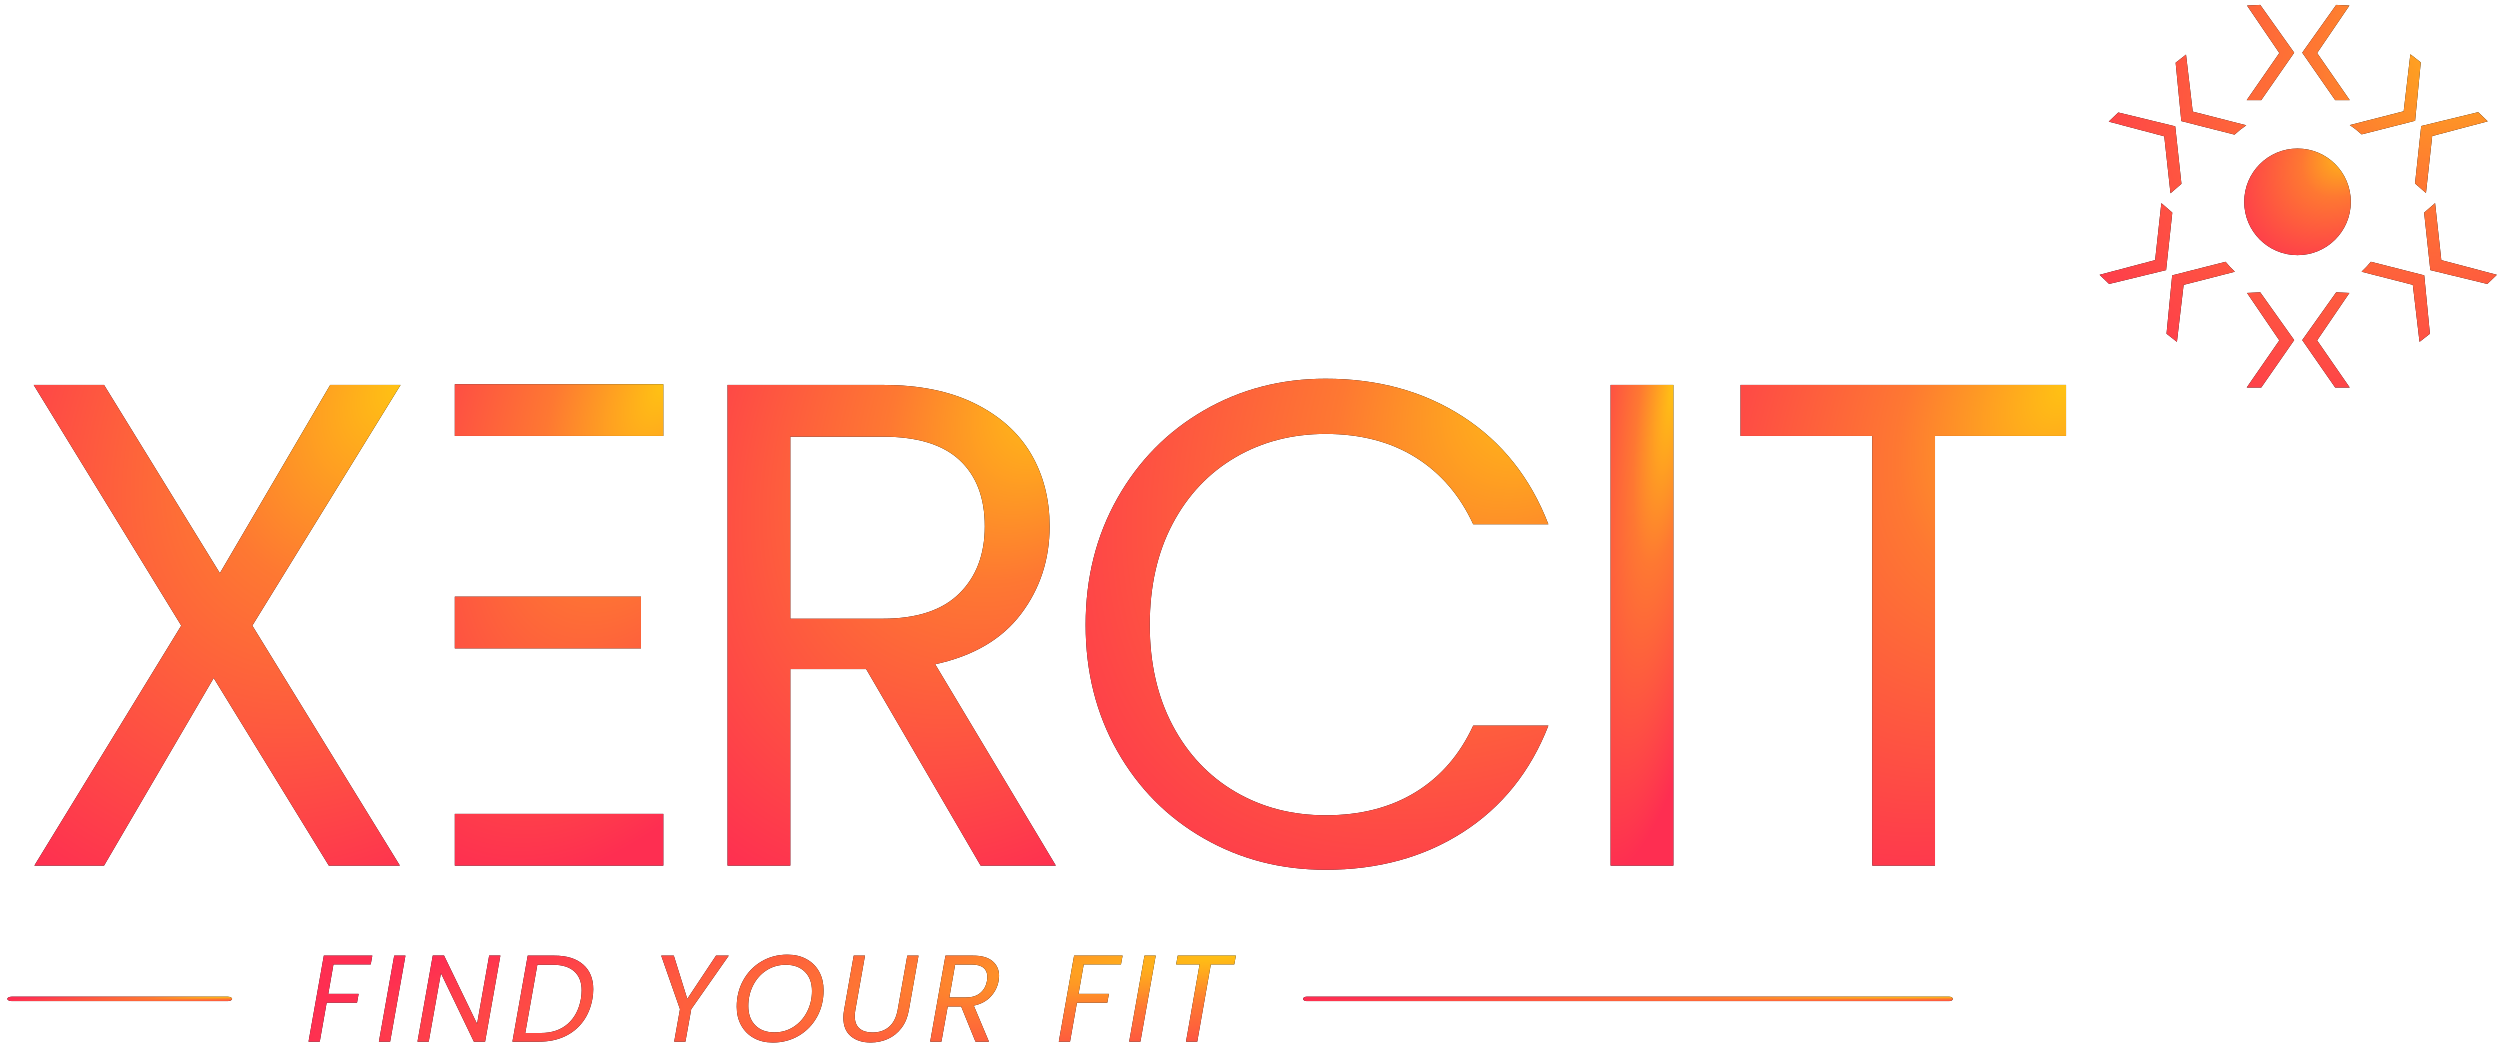
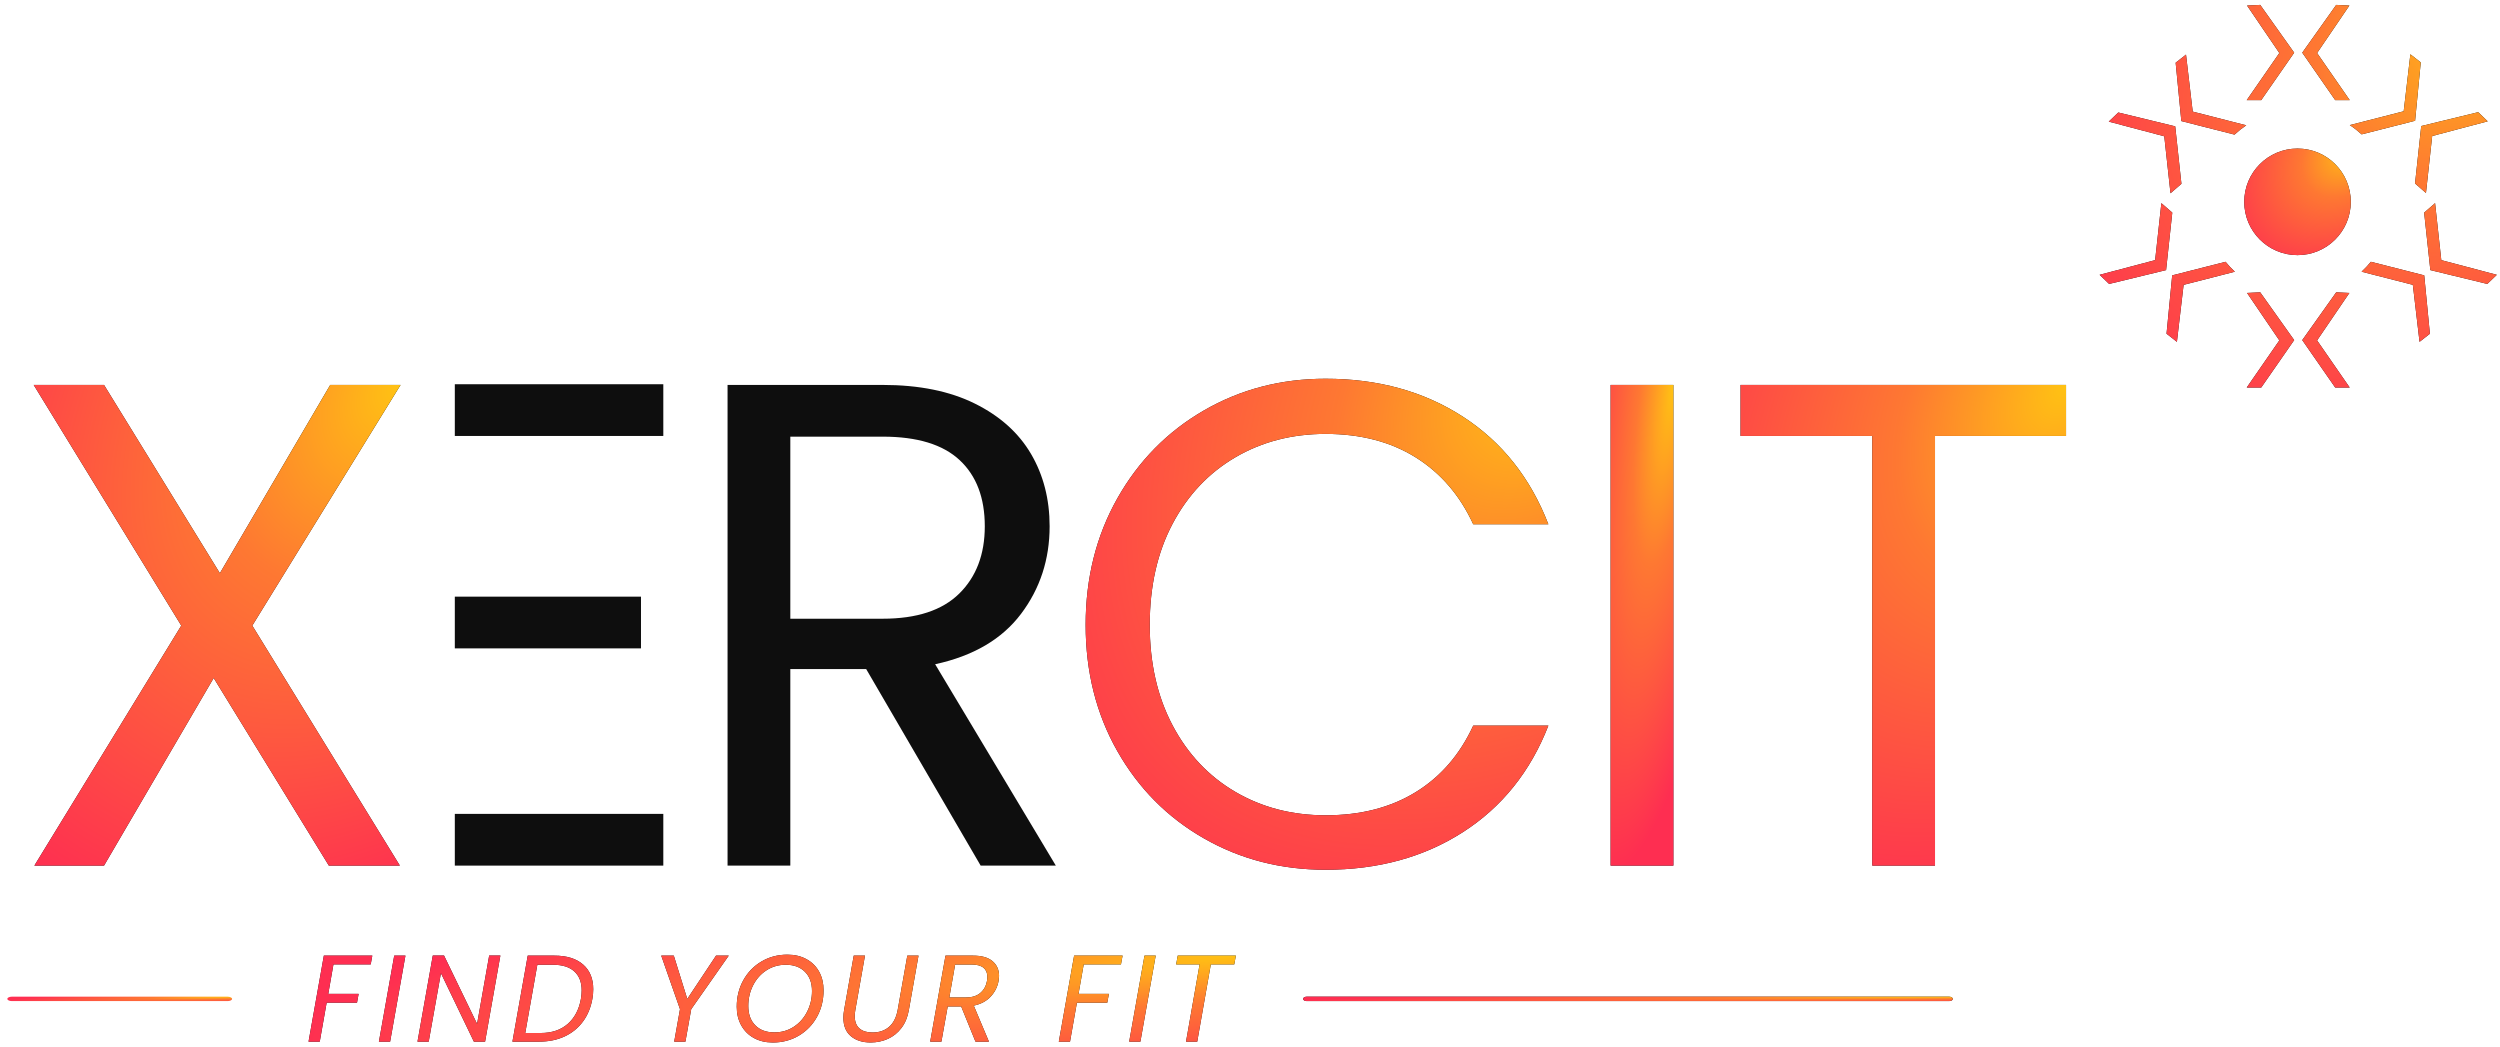
<svg xmlns="http://www.w3.org/2000/svg" width="253" height="106" viewBox="0 0 253 106" fill="none">
  <g id="_2255310610256">
    <g id="Group">
      <g id="Vector">
        <path fill-rule="evenodd" clip-rule="evenodd" d="M250.791 11.352L245.027 12.755L244.4 18.568L245.508 19.53L246.139 13.764L251.756 12.278L250.793 11.354L250.791 11.352ZM236.423 0.496L232.987 5.332L236.323 10.134H237.791L234.489 5.366L237.757 0.562L236.423 0.496ZM228.735 0.496L232.171 5.332L228.835 10.134H227.367L230.669 5.366L227.4 0.562L228.735 0.496ZM236.423 29.582L232.987 34.418L236.323 39.22H237.791L234.489 34.45L237.757 29.647L236.423 29.581V29.582ZM228.735 29.582L232.171 34.418L228.835 39.22H227.367L230.669 34.45L227.4 29.647L228.735 29.581V29.582ZM219.252 33.772L219.825 27.868L225.225 26.493C225.514 26.85 225.83 27.187 226.167 27.498L220.982 28.827L220.304 34.597L219.253 33.773L219.252 33.772ZM213.444 28.735L219.209 27.333L219.837 21.519L218.729 20.557L218.098 26.325L212.48 27.811L213.444 28.736V28.735ZM251.714 28.735L245.949 27.333L245.322 21.519L246.43 20.557L247.061 26.325L252.679 27.811L251.715 28.736L251.714 28.735ZM245.906 33.772L245.333 27.866L239.933 26.492C239.644 26.849 239.328 27.186 238.991 27.497L244.178 28.825L244.856 34.596L245.908 33.773L245.906 33.772ZM214.368 11.383L220.133 12.785L220.761 18.599L219.653 19.561L219.022 13.793L213.406 12.307L214.37 11.383H214.368ZM244.982 6.316L244.409 12.221L238.995 13.599C238.623 13.256 238.223 12.94 237.799 12.659L243.252 11.262L243.929 5.491L244.981 6.316H244.982ZM220.174 6.346L220.749 12.252L226.133 13.623C226.503 13.279 226.901 12.964 227.321 12.681L221.904 11.294L221.225 5.524L220.174 6.348V6.346Z" fill="#0E0E0E" />
        <path fill-rule="evenodd" clip-rule="evenodd" d="M250.791 11.352L245.027 12.755L244.4 18.568L245.508 19.53L246.139 13.764L251.756 12.278L250.793 11.354L250.791 11.352ZM236.423 0.496L232.987 5.332L236.323 10.134H237.791L234.489 5.366L237.757 0.562L236.423 0.496ZM228.735 0.496L232.171 5.332L228.835 10.134H227.367L230.669 5.366L227.4 0.562L228.735 0.496ZM236.423 29.582L232.987 34.418L236.323 39.22H237.791L234.489 34.45L237.757 29.647L236.423 29.581V29.582ZM228.735 29.582L232.171 34.418L228.835 39.22H227.367L230.669 34.45L227.4 29.647L228.735 29.581V29.582ZM219.252 33.772L219.825 27.868L225.225 26.493C225.514 26.85 225.83 27.187 226.167 27.498L220.982 28.827L220.304 34.597L219.253 33.773L219.252 33.772ZM213.444 28.735L219.209 27.333L219.837 21.519L218.729 20.557L218.098 26.325L212.48 27.811L213.444 28.736V28.735ZM251.714 28.735L245.949 27.333L245.322 21.519L246.43 20.557L247.061 26.325L252.679 27.811L251.715 28.736L251.714 28.735ZM245.906 33.772L245.333 27.866L239.933 26.492C239.644 26.849 239.328 27.186 238.991 27.497L244.178 28.825L244.856 34.596L245.908 33.773L245.906 33.772ZM214.368 11.383L220.133 12.785L220.761 18.599L219.653 19.561L219.022 13.793L213.406 12.307L214.37 11.383H214.368ZM244.982 6.316L244.409 12.221L238.995 13.599C238.623 13.256 238.223 12.94 237.799 12.659L243.252 11.262L243.929 5.491L244.981 6.316H244.982ZM220.174 6.346L220.749 12.252L226.133 13.623C226.503 13.279 226.901 12.964 227.321 12.681L221.904 11.294L221.225 5.524L220.174 6.348V6.346Z" fill="url(#paint0_radial_153_178)" />
      </g>
      <g id="Vector_2">
        <path fill-rule="evenodd" clip-rule="evenodd" d="M232.509 15.033C235.488 15.033 237.901 17.448 237.901 20.427C237.901 23.404 235.488 25.819 232.509 25.819C229.53 25.819 227.115 23.404 227.115 20.427C227.115 17.448 229.53 15.033 232.509 15.033Z" fill="#0E0E0E" />
        <path fill-rule="evenodd" clip-rule="evenodd" d="M232.509 15.033C235.488 15.033 237.901 17.448 237.901 20.427C237.901 23.404 235.488 25.819 232.509 25.819C229.53 25.819 227.115 23.404 227.115 20.427C227.115 17.448 229.53 15.033 232.509 15.033Z" fill="url(#paint1_radial_153_178)" />
      </g>
    </g>
    <g id="Group_2">
      <g id="Vector_3">
        <path d="M25.532 63.312L40.467 87.6H33.279L21.624 68.616L10.527 87.6H3.477L18.344 63.312L3.408 38.955H10.527L22.251 58.008L33.418 38.955H40.537L25.532 63.312Z" fill="#0E0E0E" />
        <path d="M25.532 63.312L40.467 87.6H33.279L21.624 68.616L10.527 87.6H3.477L18.344 63.312L3.408 38.955H10.527L22.251 58.008L33.418 38.955H40.537L25.532 63.312Z" fill="url(#paint2_radial_153_178)" />
      </g>
      <g id="Vector_4">
        <path fill-rule="evenodd" clip-rule="evenodd" d="M46.027 60.381H64.868V65.616H46.027V60.381ZM46.027 82.365H67.127V87.6H46.027V82.365ZM46.027 38.885H67.127V44.119H46.027V38.885Z" fill="#0E0E0E" />
-         <path fill-rule="evenodd" clip-rule="evenodd" d="M46.027 60.381H64.868V65.616H46.027V60.381ZM46.027 82.365H67.127V87.6H46.027V82.365ZM46.027 38.885H67.127V44.119H46.027V38.885Z" fill="url(#paint3_radial_153_178)" />
      </g>
      <g id="Vector_5">
        <path d="M99.243 87.6L87.657 67.709H79.98V87.6H73.629V38.955H89.332C93.008 38.955 96.114 39.583 98.65 40.84C101.186 42.096 103.081 43.794 104.338 45.935C105.594 48.075 106.222 50.518 106.222 53.262C106.222 56.612 105.257 59.568 103.326 62.127C101.396 64.686 98.5 66.383 94.637 67.221L106.851 87.601H99.244L99.243 87.6ZM79.98 62.614H89.332C92.775 62.614 95.357 61.765 97.079 60.067C98.8 58.369 99.661 56.1 99.661 53.262C99.661 50.378 98.812 48.144 97.115 46.563C95.417 44.98 92.823 44.189 89.332 44.189H79.98V62.614Z" fill="#0E0E0E" />
-         <path d="M99.243 87.6L87.657 67.709H79.98V87.6H73.629V38.955H89.332C93.008 38.955 96.114 39.583 98.65 40.84C101.186 42.096 103.081 43.794 104.338 45.935C105.594 48.075 106.222 50.518 106.222 53.262C106.222 56.612 105.257 59.568 103.326 62.127C101.396 64.686 98.5 66.383 94.637 67.221L106.851 87.601H99.244L99.243 87.6ZM79.98 62.614H89.332C92.775 62.614 95.357 61.765 97.079 60.067C98.8 58.369 99.661 56.1 99.661 53.262C99.661 50.378 98.812 48.144 97.115 46.563C95.417 44.98 92.823 44.189 89.332 44.189H79.98V62.614Z" fill="url(#paint4_radial_153_178)" />
      </g>
      <g id="Vector_6">
        <path d="M109.865 63.242C109.865 58.497 110.935 54.228 113.075 50.435C115.216 46.643 118.135 43.676 121.834 41.537C125.533 39.397 129.64 38.327 134.152 38.327C139.456 38.327 144.086 39.607 148.041 42.166C151.996 44.724 154.881 48.355 156.695 53.054H149.089C147.739 50.123 145.796 47.866 143.262 46.284C140.726 44.703 137.69 43.912 134.154 43.912C130.757 43.912 127.71 44.703 125.01 46.284C122.312 47.867 120.194 50.112 118.659 53.019C117.124 55.927 116.356 59.335 116.356 63.244C116.356 67.105 117.124 70.49 118.659 73.398C120.194 76.307 122.312 78.552 125.01 80.133C127.709 81.716 130.757 82.507 134.154 82.507C137.69 82.507 140.726 81.727 143.262 80.168C145.798 78.61 147.741 76.364 149.089 73.434H156.695C154.881 78.086 151.996 81.681 148.041 84.216C144.086 86.752 139.457 88.02 134.152 88.02C129.64 88.02 125.533 86.961 121.834 84.843C118.135 82.727 115.216 79.784 113.075 76.014C110.935 72.245 109.865 67.988 109.865 63.242Z" fill="#0E0E0E" />
        <path d="M109.865 63.242C109.865 58.497 110.935 54.228 113.075 50.435C115.216 46.643 118.135 43.676 121.834 41.537C125.533 39.397 129.64 38.327 134.152 38.327C139.456 38.327 144.086 39.607 148.041 42.166C151.996 44.724 154.881 48.355 156.695 53.054H149.089C147.739 50.123 145.796 47.866 143.262 46.284C140.726 44.703 137.69 43.912 134.154 43.912C130.757 43.912 127.71 44.703 125.01 46.284C122.312 47.867 120.194 50.112 118.659 53.019C117.124 55.927 116.356 59.335 116.356 63.244C116.356 67.105 117.124 70.49 118.659 73.398C120.194 76.307 122.312 78.552 125.01 80.133C127.709 81.716 130.757 82.507 134.154 82.507C137.69 82.507 140.726 81.727 143.262 80.168C145.798 78.61 147.741 76.364 149.089 73.434H156.695C154.881 78.086 151.996 81.681 148.041 84.216C144.086 86.752 139.457 88.02 134.152 88.02C129.64 88.02 125.533 86.961 121.834 84.843C118.135 82.727 115.216 79.784 113.075 76.014C110.935 72.245 109.865 67.988 109.865 63.242Z" fill="url(#paint5_radial_153_178)" />
      </g>
      <g id="Vector_7">
        <path d="M169.346 38.955V87.6H162.994V38.955H169.346Z" fill="#0E0E0E" />
        <path d="M169.346 38.955V87.6H162.994V38.955H169.346Z" fill="url(#paint6_radial_153_178)" />
      </g>
      <g id="Vector_8">
        <path d="M209.084 38.955V44.119H195.823V87.6H189.472V44.119H176.143V38.955H209.084Z" fill="#0E0E0E" />
        <path d="M209.084 38.955V44.119H195.823V87.6H189.472V44.119H176.143V38.955H209.084Z" fill="url(#paint7_radial_153_178)" />
      </g>
    </g>
    <g id="Vector_9">
      <path d="M37.678 96.71L37.516 97.597H33.745L33.221 100.582H36.293L36.131 101.469H33.058L32.36 105.414H31.223L32.772 96.71H37.68H37.678ZM41.031 96.71L39.482 105.414H38.345L39.894 96.71H41.029H41.031ZM49.092 105.414H47.957L44.623 98.484L43.386 105.414H42.249L43.798 96.697H44.934L48.28 103.616L49.505 96.697H50.64L49.091 105.414H49.092ZM56.116 96.71C57.356 96.71 58.32 97.01 59.008 97.609C59.694 98.208 60.038 99.042 60.038 100.107C60.038 100.439 60.008 100.764 59.95 101.081C59.792 101.971 59.469 102.745 58.982 103.398C58.495 104.052 57.874 104.55 57.122 104.897C56.368 105.241 55.517 105.414 54.567 105.414H51.857L53.406 96.71H56.116ZM54.73 104.54C55.845 104.54 56.752 104.233 57.453 103.622C58.151 103.01 58.597 102.163 58.789 101.08C58.838 100.779 58.864 100.497 58.864 100.231C58.864 99.406 58.619 98.767 58.127 98.314C57.635 97.86 56.912 97.633 55.954 97.633H54.38L53.156 104.54H54.73ZM73.749 96.71L69.952 102.129L69.365 105.414H68.228L68.815 102.129L66.916 96.71H68.189L69.552 101.093L72.462 96.71H73.747H73.749ZM78.201 105.502C77.477 105.502 76.841 105.35 76.291 105.045C75.741 104.742 75.315 104.314 75.011 103.766C74.706 103.216 74.555 102.587 74.555 101.879C74.555 100.897 74.777 100.004 75.223 99.201C75.669 98.398 76.281 97.765 77.064 97.302C77.847 96.84 78.721 96.61 79.686 96.61C80.419 96.61 81.062 96.762 81.615 97.067C82.17 97.37 82.596 97.794 82.897 98.34C83.197 98.885 83.345 99.512 83.345 100.22C83.345 101.211 83.123 102.108 82.677 102.912C82.231 103.715 81.618 104.348 80.835 104.811C80.052 105.272 79.174 105.503 78.2 105.503L78.201 105.502ZM78.364 104.478C79.096 104.478 79.752 104.288 80.33 103.91C80.909 103.531 81.361 103.021 81.684 102.379C82.009 101.738 82.172 101.043 82.172 100.294C82.172 99.469 81.934 98.819 81.459 98.346C80.986 97.871 80.339 97.633 79.524 97.633C78.791 97.633 78.136 97.823 77.556 98.202C76.977 98.58 76.528 99.089 76.208 99.725C75.888 100.362 75.727 101.055 75.727 101.804C75.727 102.629 75.961 103.28 76.432 103.758C76.902 104.238 77.546 104.477 78.361 104.477L78.364 104.478ZM87.536 96.71L86.562 102.204C86.52 102.454 86.499 102.658 86.499 102.816C86.499 103.381 86.657 103.802 86.974 104.077C87.29 104.351 87.731 104.489 88.298 104.489C88.972 104.489 89.53 104.299 89.971 103.92C90.412 103.542 90.704 102.969 90.844 102.204L91.819 96.71H92.954L91.98 102.204C91.856 102.928 91.603 103.539 91.225 104.034C90.846 104.529 90.386 104.898 89.844 105.139C89.303 105.379 88.724 105.5 88.108 105.5C87.283 105.5 86.617 105.289 86.11 104.863C85.603 104.438 85.348 103.813 85.348 102.989C85.348 102.739 85.373 102.477 85.423 102.203L86.398 96.708H87.535L87.536 96.71ZM98.483 96.71C99.349 96.71 100.003 96.896 100.444 97.272C100.886 97.646 101.106 98.145 101.106 98.77C101.106 98.87 101.089 99.037 101.056 99.27C100.949 99.869 100.682 100.398 100.256 100.856C99.832 101.314 99.261 101.617 98.544 101.768L100.08 105.414H98.719L97.271 101.855H95.909L95.271 105.414H94.134L95.683 96.71H98.48H98.483ZM99.882 99.27C99.906 99.12 99.92 98.982 99.92 98.858C99.92 98.458 99.789 98.15 99.526 97.934C99.264 97.718 98.863 97.609 98.322 97.609H96.661L96.074 100.943H97.748C98.364 100.943 98.851 100.792 99.209 100.487C99.568 100.183 99.792 99.777 99.884 99.268L99.882 99.27ZM113.605 96.71L113.443 97.597H109.672L109.148 100.582H112.22L112.058 101.469H108.985L108.287 105.414H107.15L108.699 96.71H113.607H113.605ZM116.958 96.71L115.409 105.414H114.272L115.821 96.71H116.956H116.958ZM125.07 96.71L124.908 97.597H122.536L121.161 105.414H120.024L121.399 97.597H119.025L119.187 96.71H125.07Z" fill="#0E0E0E" />
      <path d="M37.678 96.71L37.516 97.597H33.745L33.221 100.582H36.293L36.131 101.469H33.058L32.36 105.414H31.223L32.772 96.71H37.68H37.678ZM41.031 96.71L39.482 105.414H38.345L39.894 96.71H41.029H41.031ZM49.092 105.414H47.957L44.623 98.484L43.386 105.414H42.249L43.798 96.697H44.934L48.28 103.616L49.505 96.697H50.64L49.091 105.414H49.092ZM56.116 96.71C57.356 96.71 58.32 97.01 59.008 97.609C59.694 98.208 60.038 99.042 60.038 100.107C60.038 100.439 60.008 100.764 59.95 101.081C59.792 101.971 59.469 102.745 58.982 103.398C58.495 104.052 57.874 104.55 57.122 104.897C56.368 105.241 55.517 105.414 54.567 105.414H51.857L53.406 96.71H56.116ZM54.73 104.54C55.845 104.54 56.752 104.233 57.453 103.622C58.151 103.01 58.597 102.163 58.789 101.08C58.838 100.779 58.864 100.497 58.864 100.231C58.864 99.406 58.619 98.767 58.127 98.314C57.635 97.86 56.912 97.633 55.954 97.633H54.38L53.156 104.54H54.73ZM73.749 96.71L69.952 102.129L69.365 105.414H68.228L68.815 102.129L66.916 96.71H68.189L69.552 101.093L72.462 96.71H73.747H73.749ZM78.201 105.502C77.477 105.502 76.841 105.35 76.291 105.045C75.741 104.742 75.315 104.314 75.011 103.766C74.706 103.216 74.555 102.587 74.555 101.879C74.555 100.897 74.777 100.004 75.223 99.201C75.669 98.398 76.281 97.765 77.064 97.302C77.847 96.84 78.721 96.61 79.686 96.61C80.419 96.61 81.062 96.762 81.615 97.067C82.17 97.37 82.596 97.794 82.897 98.34C83.197 98.885 83.345 99.512 83.345 100.22C83.345 101.211 83.123 102.108 82.677 102.912C82.231 103.715 81.618 104.348 80.835 104.811C80.052 105.272 79.174 105.503 78.2 105.503L78.201 105.502ZM78.364 104.478C79.096 104.478 79.752 104.288 80.33 103.91C80.909 103.531 81.361 103.021 81.684 102.379C82.009 101.738 82.172 101.043 82.172 100.294C82.172 99.469 81.934 98.819 81.459 98.346C80.986 97.871 80.339 97.633 79.524 97.633C78.791 97.633 78.136 97.823 77.556 98.202C76.977 98.58 76.528 99.089 76.208 99.725C75.888 100.362 75.727 101.055 75.727 101.804C75.727 102.629 75.961 103.28 76.432 103.758C76.902 104.238 77.546 104.477 78.361 104.477L78.364 104.478ZM87.536 96.71L86.562 102.204C86.52 102.454 86.499 102.658 86.499 102.816C86.499 103.381 86.657 103.802 86.974 104.077C87.29 104.351 87.731 104.489 88.298 104.489C88.972 104.489 89.53 104.299 89.971 103.92C90.412 103.542 90.704 102.969 90.844 102.204L91.819 96.71H92.954L91.98 102.204C91.856 102.928 91.603 103.539 91.225 104.034C90.846 104.529 90.386 104.898 89.844 105.139C89.303 105.379 88.724 105.5 88.108 105.5C87.283 105.5 86.617 105.289 86.11 104.863C85.603 104.438 85.348 103.813 85.348 102.989C85.348 102.739 85.373 102.477 85.423 102.203L86.398 96.708H87.535L87.536 96.71ZM98.483 96.71C99.349 96.71 100.003 96.896 100.444 97.272C100.886 97.646 101.106 98.145 101.106 98.77C101.106 98.87 101.089 99.037 101.056 99.27C100.949 99.869 100.682 100.398 100.256 100.856C99.832 101.314 99.261 101.617 98.544 101.768L100.08 105.414H98.719L97.271 101.855H95.909L95.271 105.414H94.134L95.683 96.71H98.48H98.483ZM99.882 99.27C99.906 99.12 99.92 98.982 99.92 98.858C99.92 98.458 99.789 98.15 99.526 97.934C99.264 97.718 98.863 97.609 98.322 97.609H96.661L96.074 100.943H97.748C98.364 100.943 98.851 100.792 99.209 100.487C99.568 100.183 99.792 99.777 99.884 99.268L99.882 99.27ZM113.605 96.71L113.443 97.597H109.672L109.148 100.582H112.22L112.058 101.469H108.985L108.287 105.414H107.15L108.699 96.71H113.607H113.605ZM116.958 96.71L115.409 105.414H114.272L115.821 96.71H116.956H116.958ZM125.07 96.71L124.908 97.597H122.536L121.161 105.414H120.024L121.399 97.597H119.025L119.187 96.71H125.07Z" fill="url(#paint8_radial_153_178)" />
    </g>
    <g id="Vector_10">
-       <path fill-rule="evenodd" clip-rule="evenodd" d="M23.032 100.864C23.283 100.864 23.487 100.965 23.487 101.087C23.487 101.212 23.283 101.311 23.032 101.311H1.199C0.948 101.311 0.744 101.21 0.744 101.087C0.744 100.963 0.948 100.864 1.199 100.864H23.032Z" fill="#0E0E0E" />
      <path fill-rule="evenodd" clip-rule="evenodd" d="M23.032 100.864C23.283 100.864 23.487 100.965 23.487 101.087C23.487 101.212 23.283 101.311 23.032 101.311H1.199C0.948 101.311 0.744 101.21 0.744 101.087C0.744 100.963 0.948 100.864 1.199 100.864H23.032Z" fill="url(#paint9_radial_153_178)" />
    </g>
    <g id="Vector_11">
      <path fill-rule="evenodd" clip-rule="evenodd" d="M197.26 100.864C197.461 100.864 197.623 100.965 197.623 101.087C197.623 101.212 197.461 101.311 197.26 101.311H132.238C132.037 101.311 131.875 101.21 131.875 101.087C131.875 100.963 132.037 100.864 132.238 100.864H197.26Z" fill="#0E0E0E" />
      <path fill-rule="evenodd" clip-rule="evenodd" d="M197.26 100.864C197.461 100.864 197.623 100.965 197.623 101.087C197.623 101.212 197.461 101.311 197.26 101.311H132.238C132.037 101.311 131.875 101.21 131.875 101.087C131.875 100.963 132.037 100.864 132.238 100.864H197.26Z" fill="url(#paint10_radial_153_178)" />
    </g>
  </g>
  <defs>
    <radialGradient id="paint0_radial_153_178" cx="0" cy="0" r="1" gradientUnits="userSpaceOnUse" gradientTransform="translate(252.673 0.491) rotate(136.245) scale(56.634 39.449)">
      <stop stop-color="#FFC213" />
      <stop offset="0.369" stop-color="#FE7832" />
      <stop offset="1" stop-color="#FE2E51" />
    </radialGradient>
    <radialGradient id="paint1_radial_153_178" cx="0" cy="0" r="1" gradientUnits="userSpaceOnUse" gradientTransform="translate(237.899 15.032) rotate(135.175) scale(15.475 10.789)">
      <stop stop-color="#FFC213" />
      <stop offset="0.369" stop-color="#FE7832" />
      <stop offset="1" stop-color="#FE2E51" />
    </radialGradient>
    <radialGradient id="paint2_radial_153_178" cx="0" cy="0" r="1" gradientUnits="userSpaceOnUse" gradientTransform="translate(40.532 38.949) rotate(127.523) scale(62.035 41.787)">
      <stop stop-color="#FFC213" />
      <stop offset="0.369" stop-color="#FE7832" />
      <stop offset="1" stop-color="#FE2E51" />
    </radialGradient>
    <radialGradient id="paint3_radial_153_178" cx="0" cy="0" r="1" gradientUnits="userSpaceOnUse" gradientTransform="translate(67.124 38.878) rotate(113.547) scale(53.747 27.448)">
      <stop stop-color="#FFC213" />
      <stop offset="0.369" stop-color="#FE7832" />
      <stop offset="1" stop-color="#FE2E51" />
    </radialGradient>
    <radialGradient id="paint4_radial_153_178" cx="0" cy="0" r="1" gradientUnits="userSpaceOnUse" gradientTransform="translate(106.846 38.949) rotate(124.494) scale(59.697 38.854)">
      <stop stop-color="#FFC213" />
      <stop offset="0.369" stop-color="#FE7832" />
      <stop offset="1" stop-color="#FE2E51" />
    </radialGradient>
    <radialGradient id="paint5_radial_153_178" cx="0" cy="0" r="1" gradientUnits="userSpaceOnUse" gradientTransform="translate(156.688 38.321) rotate(133.476) scale(69.262 48.222)">
      <stop stop-color="#FFC213" />
      <stop offset="0.369" stop-color="#FE7832" />
      <stop offset="1" stop-color="#FE2E51" />
    </radialGradient>
    <radialGradient id="paint6_radial_153_178" cx="0" cy="0" r="1" gradientUnits="userSpaceOnUse" gradientTransform="translate(169.345 38.949) rotate(97.484) scale(49.623 8.936)">
      <stop stop-color="#FFC213" />
      <stop offset="0.369" stop-color="#FE7832" />
      <stop offset="1" stop-color="#FE2E51" />
    </radialGradient>
    <radialGradient id="paint7_radial_153_178" cx="0" cy="0" r="1" gradientUnits="userSpaceOnUse" gradientTransform="translate(209.079 38.949) rotate(124.268) scale(59.535 38.63)">
      <stop stop-color="#FFC213" />
      <stop offset="0.369" stop-color="#FE7832" />
      <stop offset="1" stop-color="#FE2E51" />
    </radialGradient>
    <radialGradient id="paint8_radial_153_178" cx="0" cy="0" r="1" gradientUnits="userSpaceOnUse" gradientTransform="translate(125.056 96.609) rotate(174.619) scale(95.925 12.488)">
      <stop stop-color="#FFC213" />
      <stop offset="0.369" stop-color="#FE7832" />
      <stop offset="1" stop-color="#FE2E51" />
    </radialGradient>
    <radialGradient id="paint9_radial_153_178" cx="0" cy="0" r="1" gradientUnits="userSpaceOnUse" gradientTransform="translate(23.483 100.864) rotate(178.88) scale(23.148 0.631)">
      <stop stop-color="#FFC213" />
      <stop offset="0.369" stop-color="#FE7832" />
      <stop offset="1" stop-color="#FE2E51" />
    </radialGradient>
    <radialGradient id="paint10_radial_153_178" cx="0" cy="0" r="1" gradientUnits="userSpaceOnUse" gradientTransform="translate(197.613 100.864) rotate(179.612) scale(66.909 0.631)">
      <stop stop-color="#FFC213" />
      <stop offset="0.369" stop-color="#FE7832" />
      <stop offset="1" stop-color="#FE2E51" />
    </radialGradient>
  </defs>
</svg>